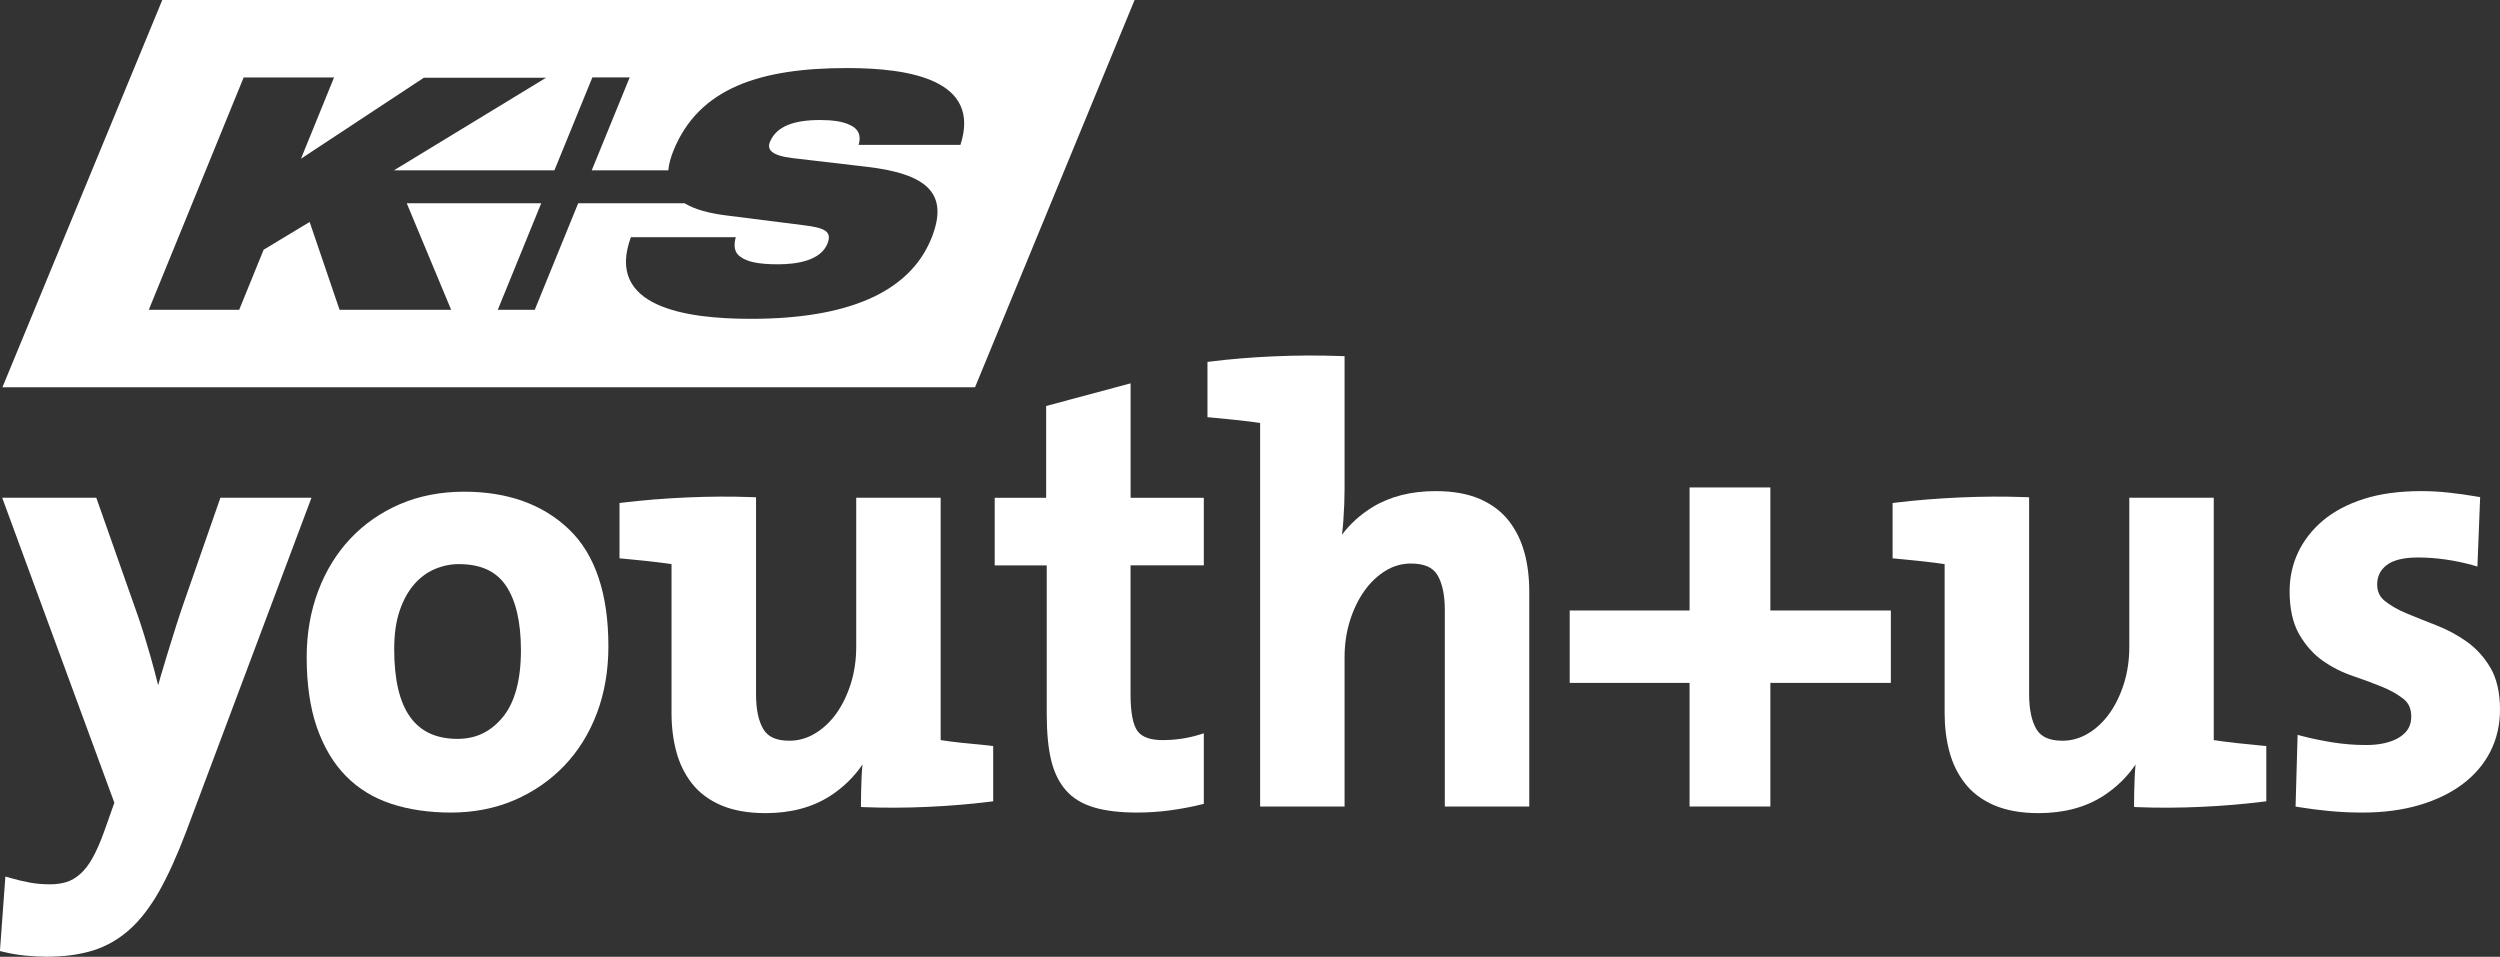
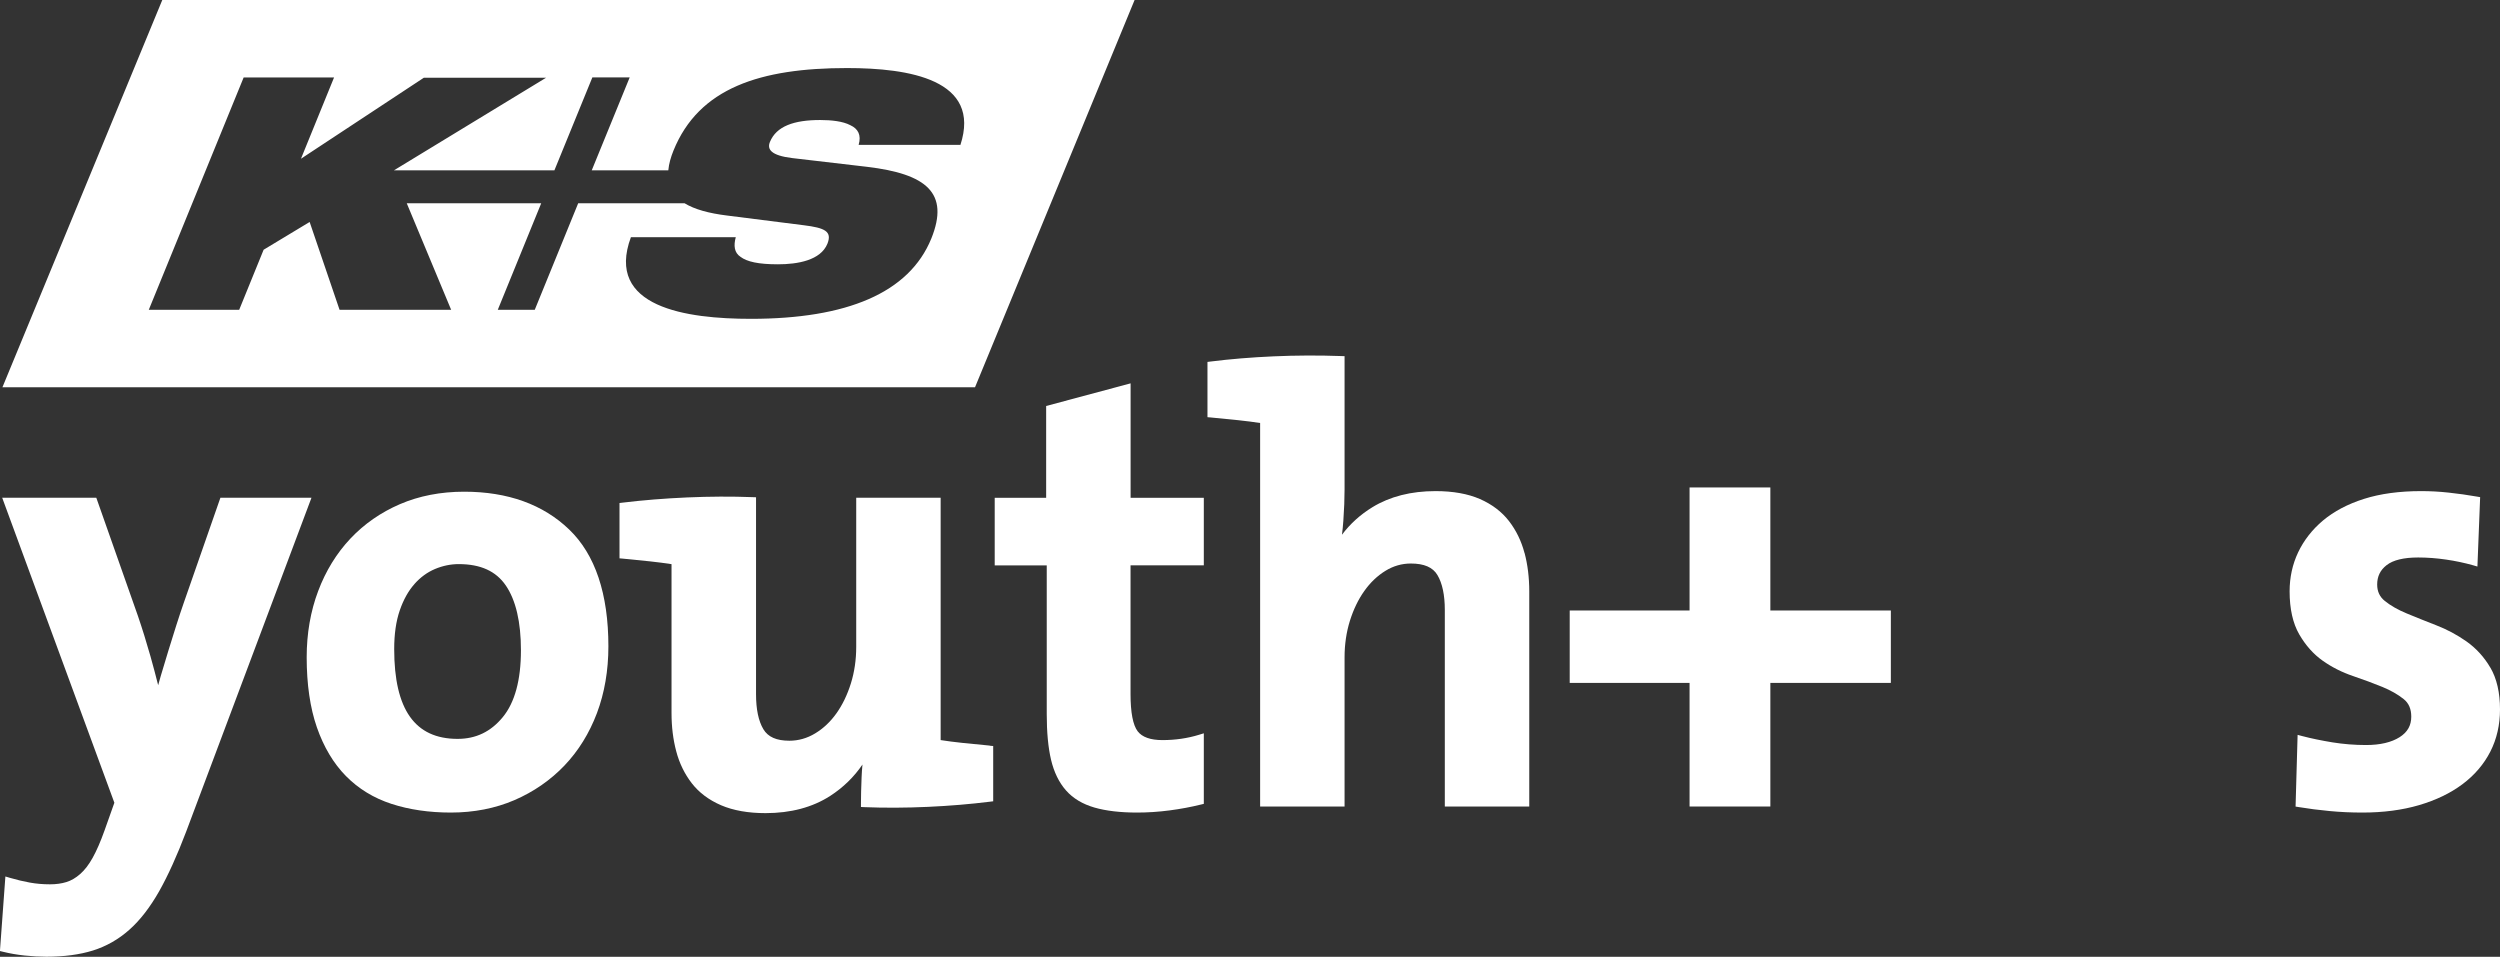
<svg xmlns="http://www.w3.org/2000/svg" width="162" height="62" viewBox="0 0 162 62" fill="none">
  <rect x="0" y="0" width="162" height="62" fill="#333333" stroke="none" />
  <g clip-path="url(#clip0_4059_2)">
    <path d="M10.516 0L0.158 25.093H63.182L73.522 0H10.516ZM62.226 9.41V9.388H55.64C55.828 8.741 55.599 8.342 55.1 8.112C54.62 7.86 53.893 7.777 53.143 7.777C51.455 7.777 50.307 8.176 49.891 9.2C49.704 9.659 49.932 10.076 51.35 10.245L56.184 10.81C60.039 11.269 61.54 12.503 60.351 15.453C58.914 18.986 54.868 20.66 48.657 20.66C44.509 20.66 39.195 19.927 40.883 15.37H47.678C47.532 15.912 47.573 16.375 47.99 16.646C48.406 16.958 49.137 17.127 50.409 17.127C51.68 17.127 53.18 16.875 53.619 15.788C53.93 14.994 53.454 14.764 52.078 14.595L47.116 13.967C45.927 13.82 45.012 13.568 44.363 13.173H37.466L34.653 20.073H32.257L35.07 13.173H26.358L29.234 20.073H22.003L20.065 14.384L17.083 16.183L15.5 20.073H9.642L15.789 5.019H21.647L19.502 10.287L27.464 5.038H35.385L25.525 11.039H35.925L38.385 5.016H40.804L38.344 11.039H43.306C43.347 10.599 43.471 10.182 43.639 9.764C45.286 5.685 49.287 4.41 54.894 4.41C58.873 4.41 63.629 5.143 62.23 9.406L62.226 9.41Z" fill="white" />
    <path d="M14.281 32.257L11.911 39.056C11.753 39.507 11.588 40.004 11.42 40.534C11.255 41.054 11.082 41.603 10.91 42.167C10.748 42.69 10.587 43.225 10.418 43.8C10.358 44.007 10.302 44.211 10.249 44.402C10.096 43.793 9.931 43.168 9.755 42.544C9.492 41.614 9.214 40.719 8.926 39.88L6.24 32.253H0.142L7.411 52.018L6.773 53.816C6.518 54.531 6.259 55.13 6.004 55.585C5.757 56.029 5.487 56.383 5.194 56.638C4.909 56.89 4.609 57.063 4.305 57.157C3.99 57.255 3.63 57.304 3.24 57.304C2.786 57.304 2.348 57.267 1.931 57.191C1.511 57.116 1.08 57.011 0.641 56.883L0.349 56.796L-0.004 61.627L0.199 61.676C0.626 61.782 1.091 61.864 1.586 61.917C2.078 61.97 2.554 61.996 3.004 61.996C4.148 61.996 5.16 61.861 6.019 61.594C6.885 61.323 7.681 60.871 8.382 60.247C9.079 59.63 9.728 58.787 10.317 57.748C10.895 56.721 11.48 55.427 12.057 53.907L20.184 32.253H14.281V32.257Z" fill="white" />
    <path d="M36.877 34.307C35.19 32.686 32.902 31.862 30.078 31.862C28.563 31.862 27.164 32.133 25.922 32.667C24.681 33.201 23.597 33.954 22.705 34.902C21.812 35.85 21.107 36.994 20.616 38.303C20.124 39.605 19.873 41.05 19.873 42.593C19.873 44.338 20.094 45.866 20.533 47.13C20.976 48.402 21.606 49.463 22.412 50.283C23.222 51.107 24.216 51.717 25.375 52.093C26.519 52.466 27.812 52.654 29.215 52.654C30.704 52.654 32.092 52.383 33.333 51.849C34.574 51.314 35.662 50.562 36.57 49.614C37.477 48.665 38.186 47.522 38.681 46.212C39.172 44.907 39.424 43.45 39.424 41.885C39.424 38.48 38.569 35.929 36.877 34.307ZM26.849 37.852C27.239 37.408 27.692 37.08 28.191 36.87C28.694 36.659 29.211 36.554 29.725 36.554C31.143 36.554 32.14 37.009 32.778 37.942C33.427 38.894 33.757 40.305 33.757 42.137C33.757 44.068 33.359 45.524 32.579 46.472C31.799 47.42 30.839 47.879 29.65 47.879C26.886 47.879 25.544 45.975 25.544 42.058C25.544 41.091 25.664 40.248 25.904 39.556C26.14 38.868 26.459 38.292 26.856 37.848L26.849 37.852Z" fill="white" />
    <path d="M64.142 48.315C63.568 48.263 62.972 48.203 62.361 48.139C61.847 48.086 61.374 48.022 60.954 47.958V32.253H55.483V41.923C55.483 42.758 55.366 43.552 55.137 44.286C54.909 45.016 54.597 45.667 54.204 46.22C53.817 46.765 53.352 47.206 52.82 47.525C52.298 47.841 51.736 47.999 51.151 47.999C50.315 47.999 49.767 47.755 49.467 47.254C49.148 46.72 48.991 45.956 48.991 44.986V32.223L48.754 32.215C47.408 32.163 45.983 32.17 44.524 32.234C43.065 32.298 41.662 32.411 40.361 32.569L40.144 32.595V36.181L40.369 36.2C40.942 36.253 41.535 36.313 42.127 36.377C42.638 36.433 43.103 36.493 43.515 36.557V46.205C43.515 47.085 43.616 47.92 43.819 48.68C44.021 49.456 44.363 50.152 44.824 50.75C45.293 51.356 45.93 51.837 46.725 52.18C47.513 52.518 48.481 52.691 49.606 52.691C51.241 52.691 52.651 52.315 53.799 51.574C54.642 51.028 55.34 50.347 55.888 49.542C55.861 49.809 55.843 50.088 55.831 50.377C55.805 51.04 55.79 51.604 55.79 52.056V52.292L56.026 52.304C57.331 52.356 58.712 52.349 60.125 52.285C61.532 52.221 62.886 52.108 64.146 51.95L64.359 51.924V48.342L64.135 48.323L64.142 48.315Z" fill="white" />
    <path d="M78.007 36.636V32.257H73.263V24.841L67.791 26.308V32.257H64.457V36.636H67.829V46.284C67.829 47.45 67.922 48.44 68.106 49.226C68.297 50.035 68.624 50.705 69.074 51.216C69.531 51.736 70.154 52.108 70.923 52.33C71.669 52.545 72.595 52.654 73.679 52.654C74.365 52.654 75.074 52.609 75.791 52.514C76.507 52.42 77.189 52.292 77.82 52.135L78.007 52.089V47.518L77.688 47.616C76.957 47.841 76.162 47.958 75.329 47.958C74.549 47.958 74.009 47.766 73.72 47.386C73.417 46.987 73.259 46.175 73.259 44.974V36.633H78.003L78.007 36.636Z" fill="white" />
    <path d="M98.788 35.835C98.585 35.06 98.244 34.364 97.783 33.766C97.314 33.16 96.68 32.678 95.897 32.336C95.12 31.997 94.156 31.824 93.024 31.824C91.437 31.824 90.065 32.174 88.94 32.862C88.152 33.344 87.492 33.942 86.96 34.65C86.997 34.36 87.027 34.055 87.049 33.739C87.102 32.998 87.128 32.317 87.128 31.719V23.08L86.892 23.072C85.441 23.02 83.974 23.027 82.526 23.091C81.079 23.155 79.71 23.268 78.457 23.426L78.244 23.452V27.034L78.469 27.053C79.039 27.106 79.639 27.166 80.25 27.23C80.771 27.286 81.244 27.346 81.656 27.41V52.262H87.128V42.593C87.128 41.757 87.245 40.963 87.473 40.23C87.702 39.5 88.013 38.849 88.407 38.296C88.793 37.75 89.255 37.31 89.776 36.99C90.286 36.674 90.841 36.516 91.422 36.516C92.281 36.516 92.847 36.761 93.144 37.261C93.463 37.795 93.624 38.559 93.624 39.53V52.262H99.096V38.311C99.096 37.43 98.994 36.595 98.792 35.831L98.788 35.835Z" fill="white" />
    <path d="M114.719 31.587H109.484V39.56H101.717V44.252H109.484V52.262H114.719V44.252H122.527V39.56H114.719V31.587Z" fill="white" />
-     <path d="M144.857 48.139C144.343 48.086 143.871 48.022 143.451 47.958V32.253H137.979V41.923C137.979 42.758 137.863 43.552 137.634 44.286C137.405 45.016 137.094 45.667 136.7 46.22C136.314 46.765 135.849 47.206 135.316 47.525C134.795 47.841 134.232 47.999 133.647 47.999C132.811 47.999 132.264 47.755 131.963 47.254C131.645 46.72 131.487 45.956 131.487 44.986V32.223L131.251 32.215C129.905 32.163 128.479 32.17 127.021 32.234C125.562 32.298 124.163 32.411 122.858 32.569L122.64 32.595V36.181L122.865 36.2C123.439 36.253 124.032 36.313 124.624 36.377C125.134 36.433 125.599 36.493 126.012 36.557V46.205C126.012 47.085 126.113 47.92 126.315 48.68C126.518 49.456 126.856 50.152 127.321 50.75C127.789 51.356 128.427 51.837 129.222 52.18C130.01 52.518 130.977 52.691 132.102 52.691C133.737 52.691 135.148 52.315 136.295 51.574C137.139 51.028 137.837 50.347 138.384 49.542C138.358 49.809 138.339 50.088 138.328 50.377C138.302 51.04 138.287 51.604 138.287 52.056V52.292L138.523 52.304C139.828 52.356 141.208 52.349 142.622 52.285C144.028 52.221 145.382 52.108 146.642 51.95L146.856 51.924V48.342L146.631 48.323C146.057 48.27 145.461 48.21 144.85 48.146L144.857 48.139Z" fill="white" />
    <path d="M161.381 43.274C160.976 42.578 160.451 42.006 159.828 41.565C159.217 41.136 158.557 40.783 157.863 40.516C157.184 40.252 156.543 39.996 155.958 39.752C155.384 39.515 154.904 39.24 154.537 38.943C154.203 38.676 154.041 38.326 154.041 37.878C154.041 37.351 154.24 36.941 154.653 36.621C155.077 36.29 155.767 36.125 156.697 36.125C157.282 36.125 157.889 36.17 158.504 36.26C159.123 36.35 159.704 36.475 160.237 36.625L160.537 36.712L160.713 32.215L160.5 32.178C159.892 32.072 159.281 31.986 158.681 31.922C158.069 31.854 157.466 31.824 156.888 31.824C155.485 31.824 154.236 31.993 153.186 32.328C152.129 32.663 151.236 33.137 150.531 33.728C149.826 34.322 149.286 35.018 148.918 35.794C148.551 36.569 148.367 37.419 148.367 38.315C148.367 39.455 148.577 40.391 148.99 41.106C149.399 41.814 149.909 42.389 150.512 42.815C151.101 43.232 151.765 43.567 152.478 43.808C153.164 44.041 153.798 44.278 154.364 44.508C154.915 44.733 155.384 45.001 155.755 45.298C156.089 45.565 156.25 45.938 156.25 46.442C156.25 47.01 156.007 47.443 155.5 47.766C154.968 48.105 154.233 48.278 153.318 48.278C152.575 48.278 151.844 48.218 151.142 48.105C150.434 47.988 149.774 47.853 149.185 47.698L148.885 47.619L148.753 52.266L148.964 52.3C149.597 52.405 150.269 52.492 150.962 52.556C151.664 52.624 152.376 52.654 153.085 52.654C154.435 52.654 155.669 52.492 156.757 52.172C157.848 51.852 158.793 51.397 159.566 50.818C160.346 50.234 160.953 49.527 161.37 48.711C161.79 47.894 162 46.968 162 45.968C162 44.88 161.79 43.973 161.381 43.27V43.274Z" fill="white" />
  </g>
  <defs>
    <clipPath id="clip0_4059_2">
      <rect width="162" height="62" fill="white" />
    </clipPath>
  </defs>
</svg>